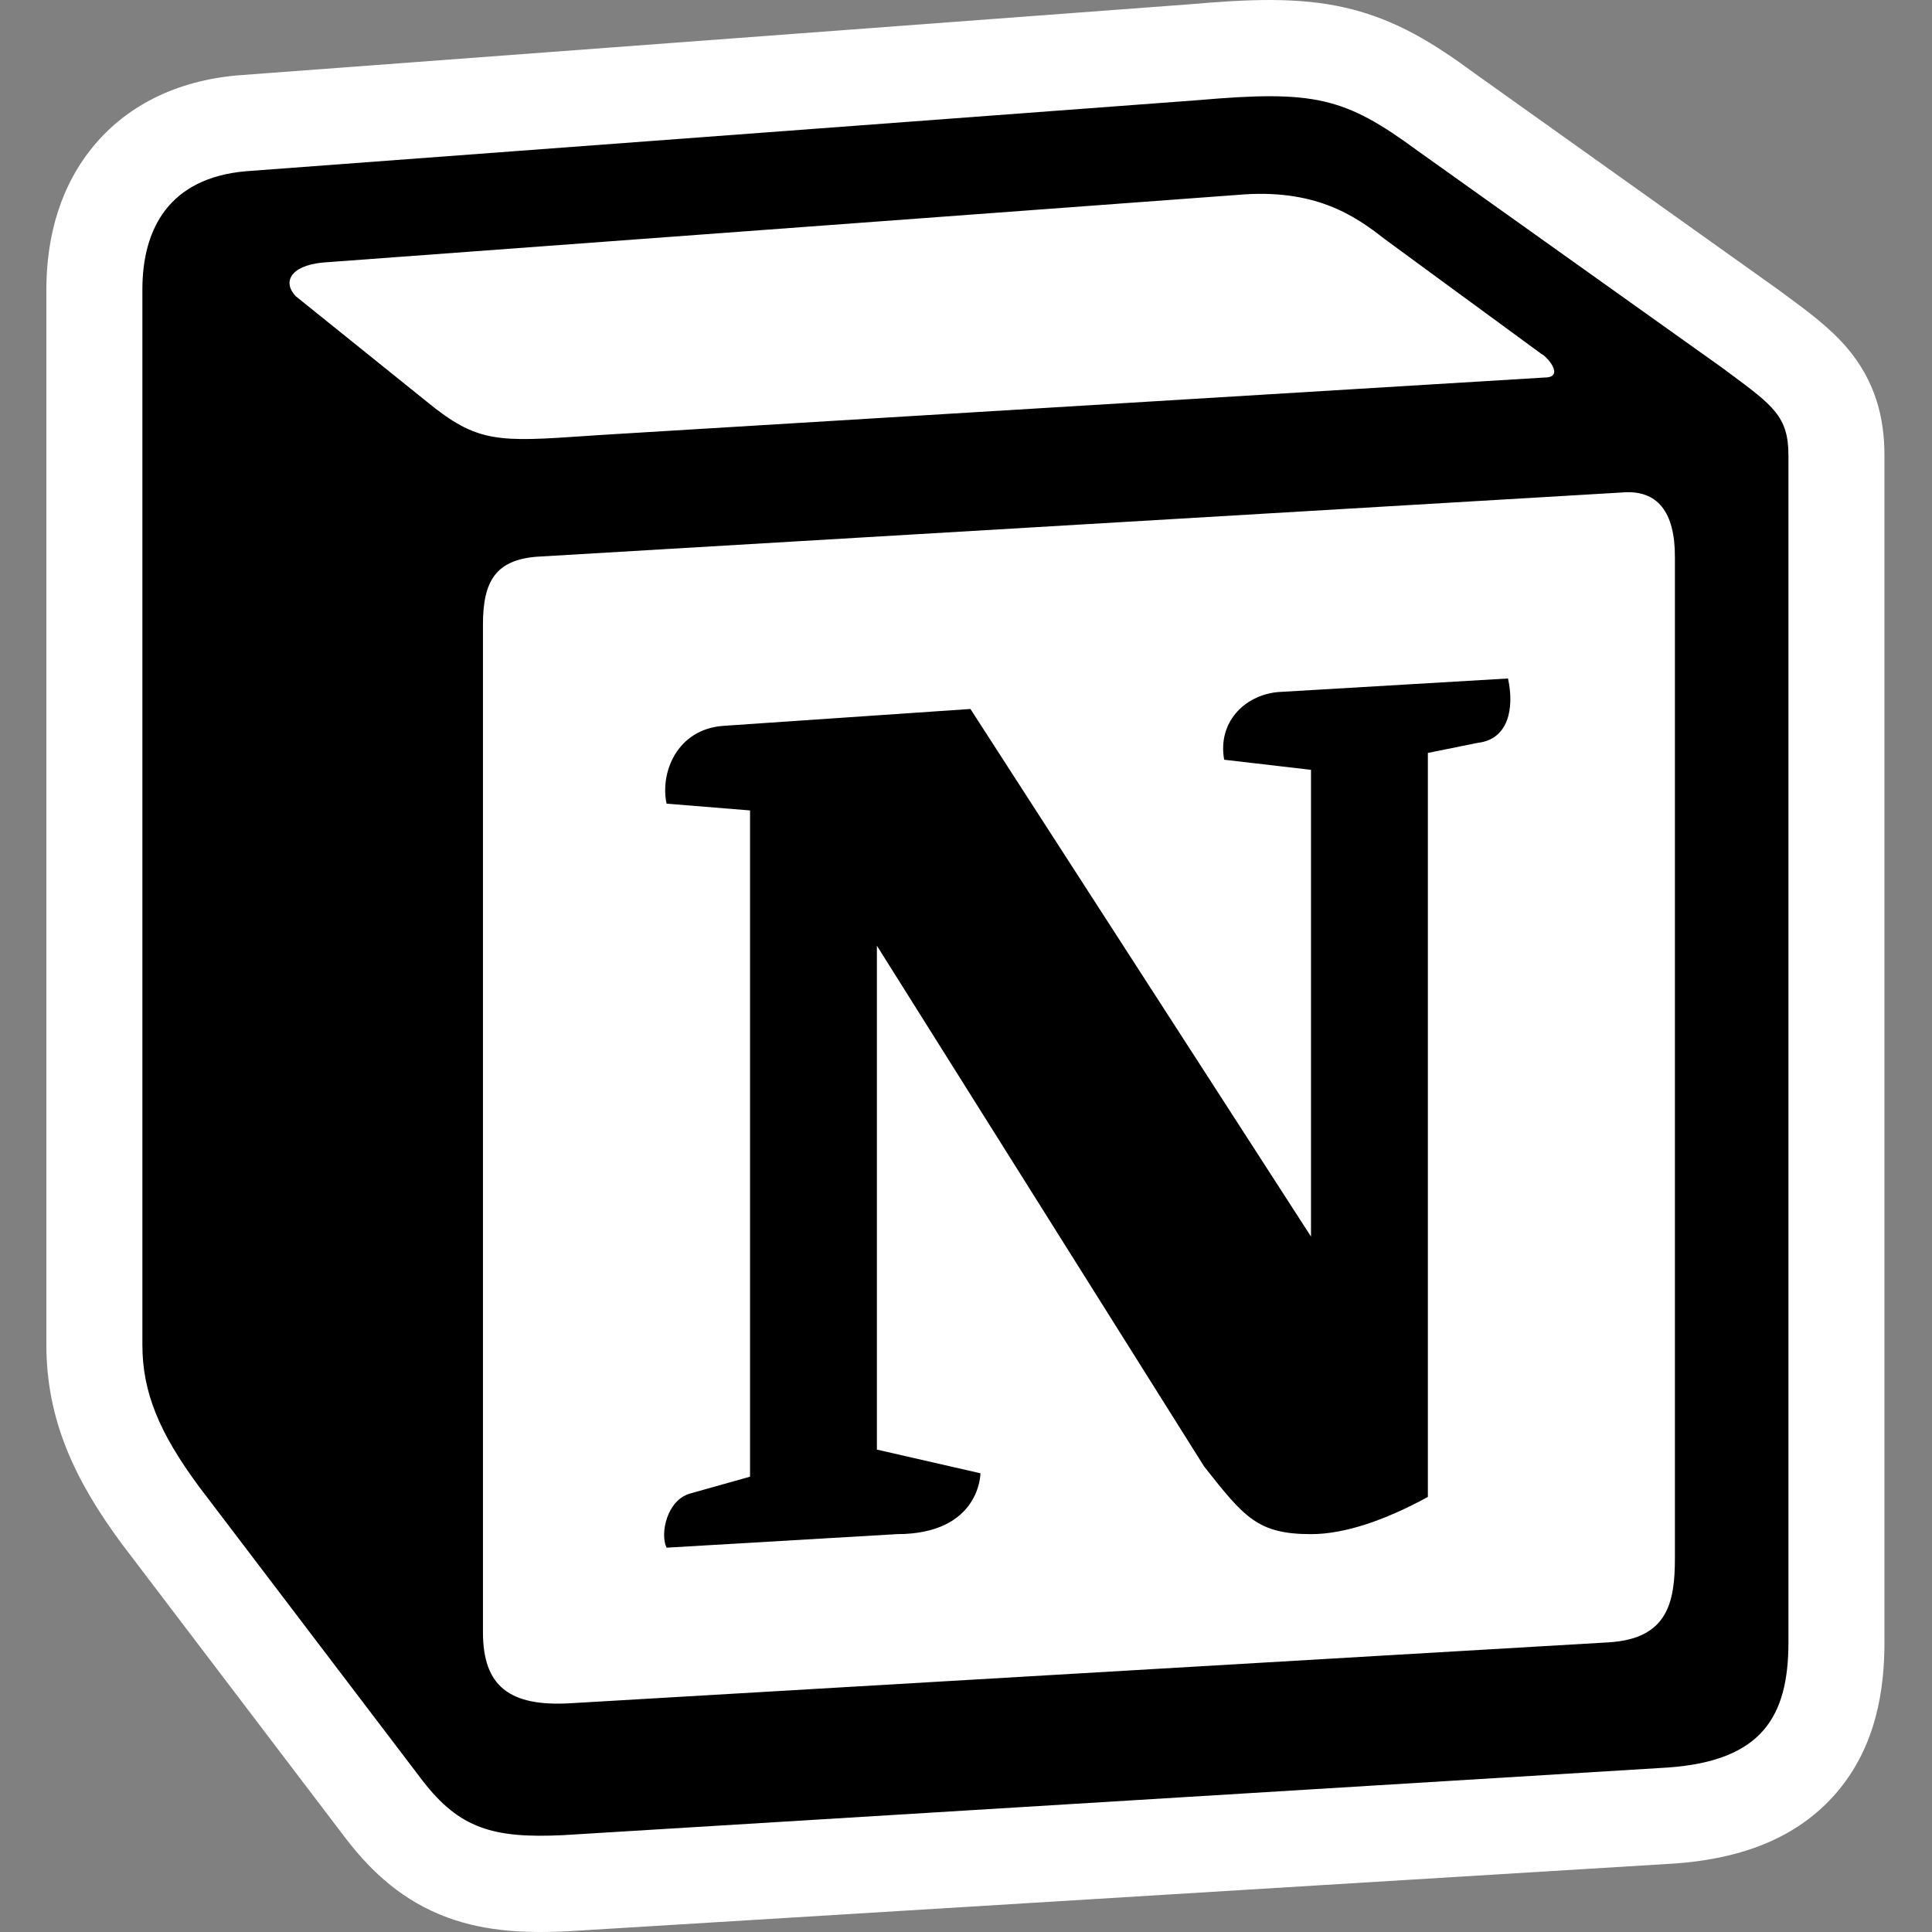
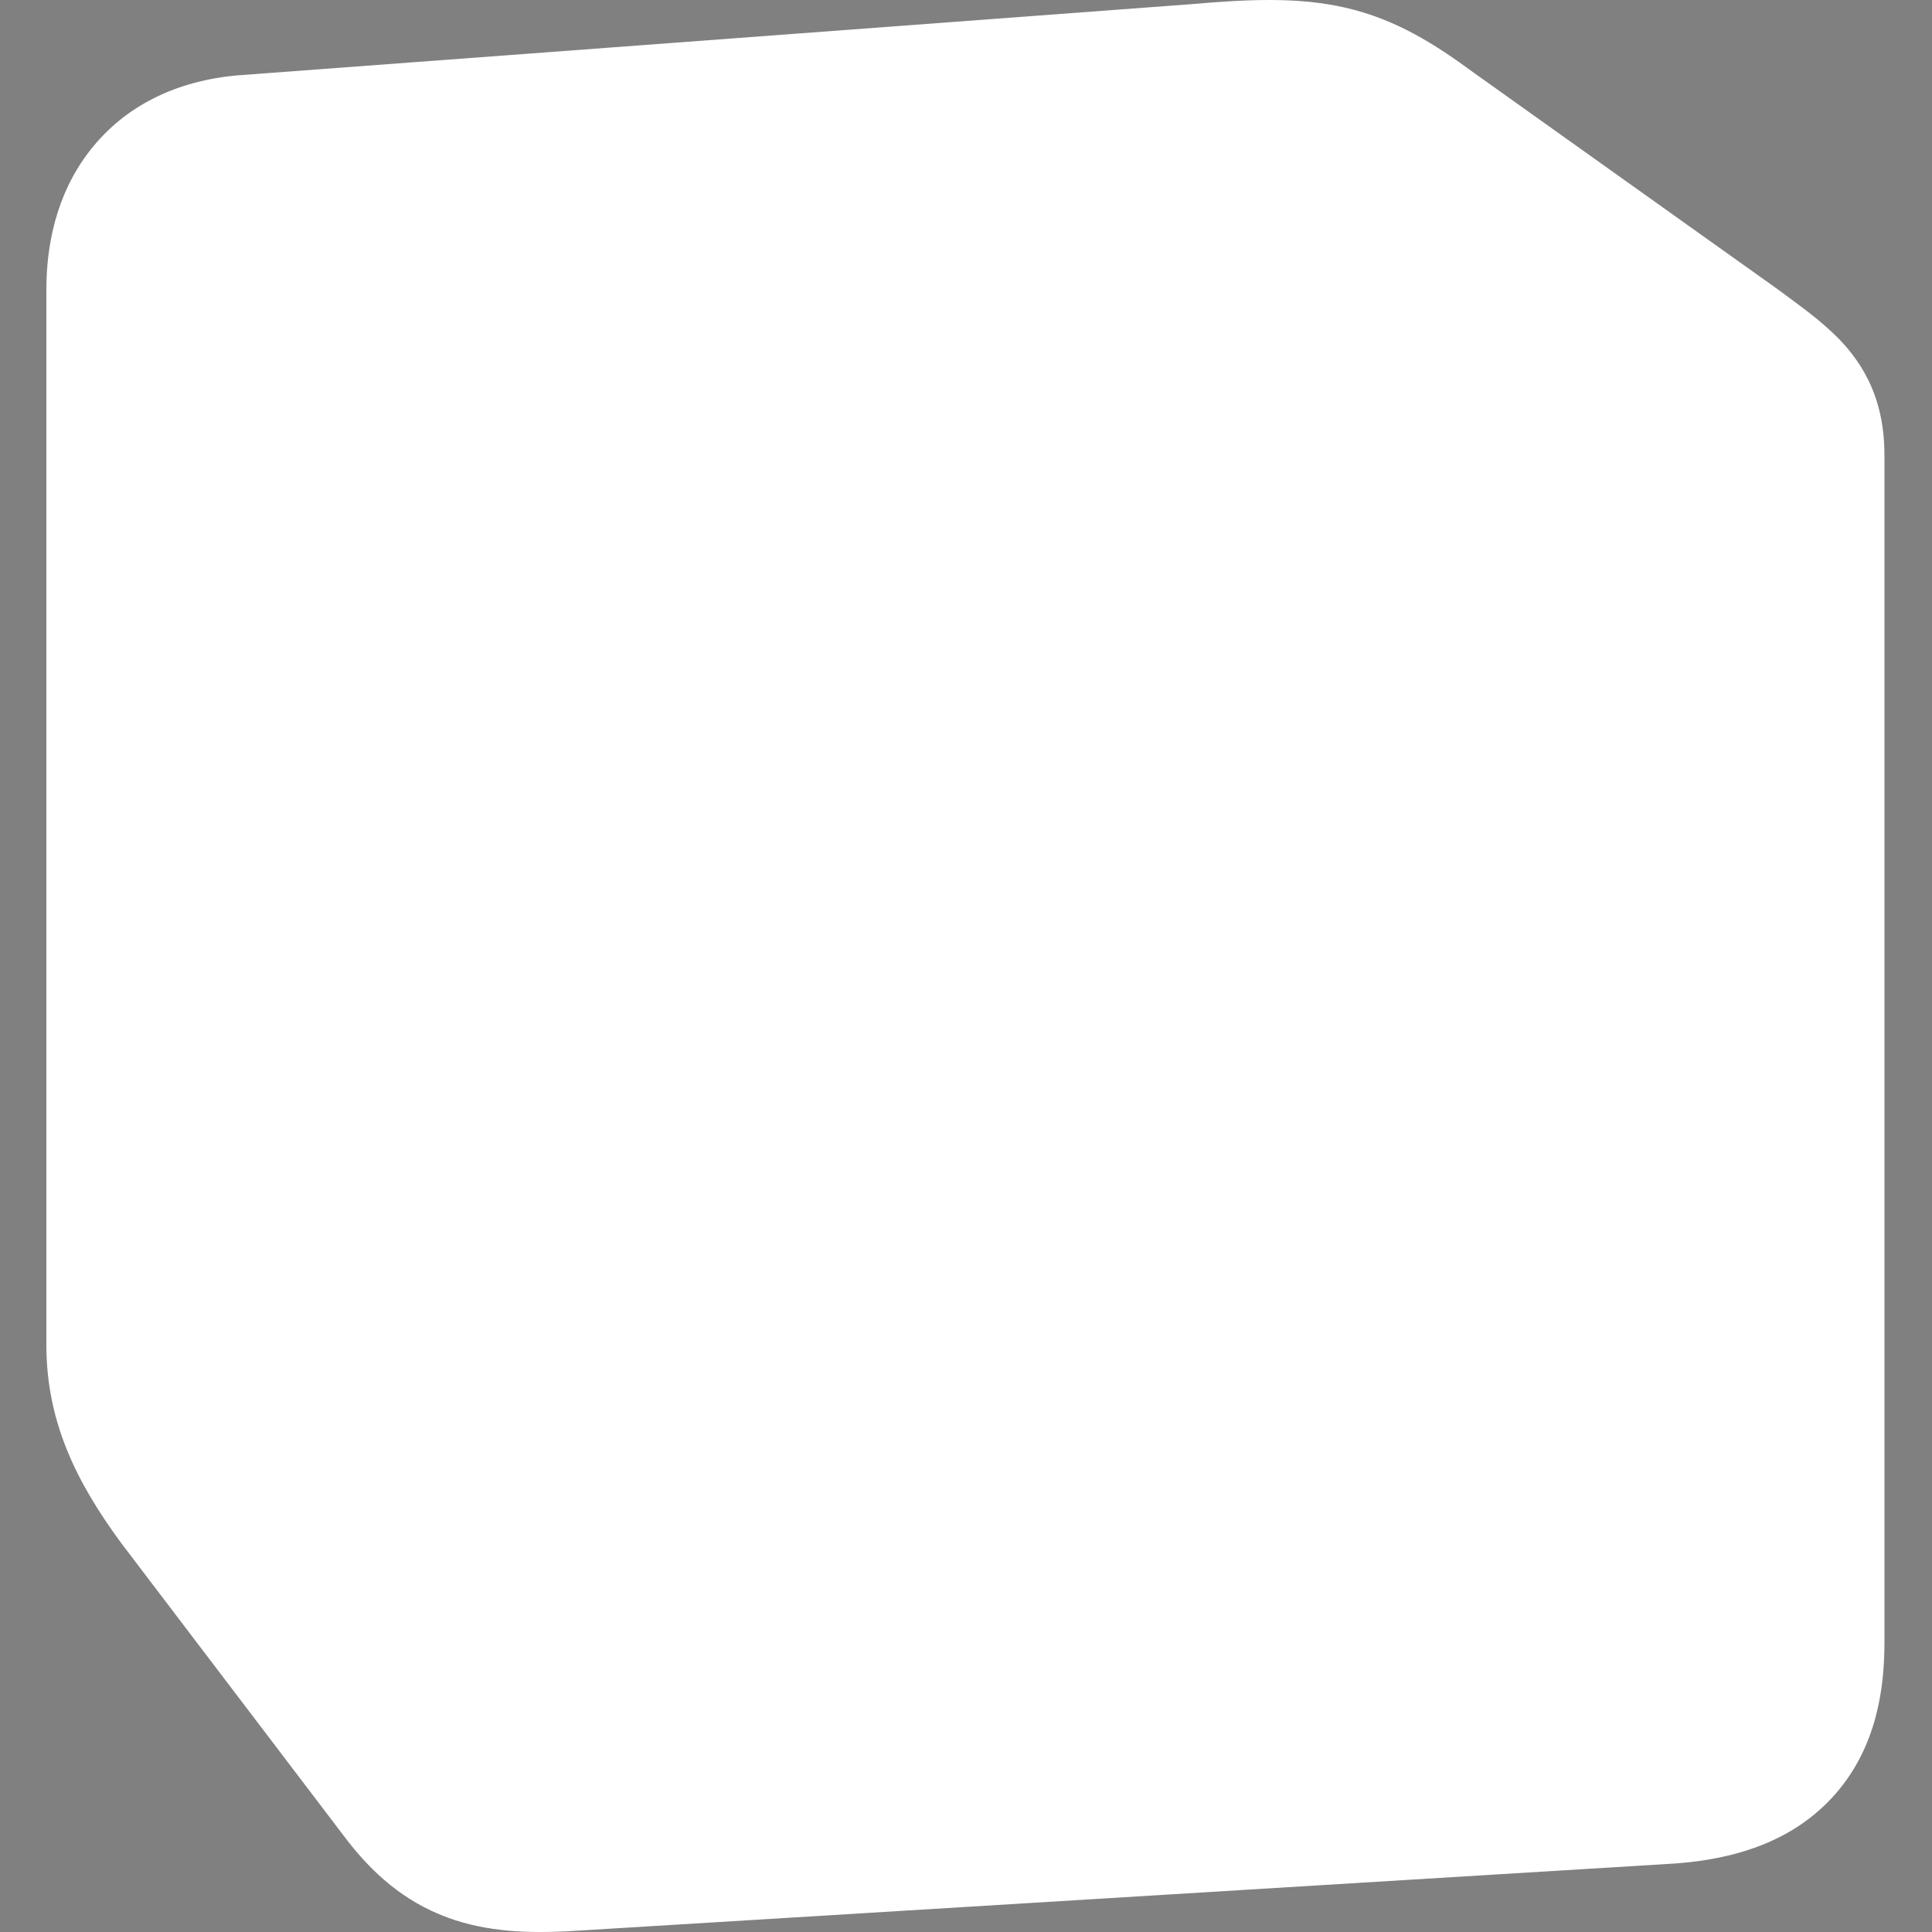
<svg xmlns="http://www.w3.org/2000/svg" width="500" height="500" viewBox="0 0 500 500" fill="none">
  <rect x="0" y="0" width="500" height="500" fill="#808080" stroke="none" />
-   <path fill-rule="evenodd" clip-rule="evenodd" d="M348.185 1.987C335.888 -0.839 322.856 -0.189 307.908 1.108L61.782 19.482L61.59 19.497L61.459 19.508C46.029 20.863 32.37 27.151 23.121 39.16C14.401 50.481 12 63.802 12 74.94V348.014C12 367.649 19.489 383.288 31.578 399.623L31.772 399.879L89.737 476.12L89.81 476.215C96.391 484.701 104.432 492.043 115.735 496.225C126.186 500.092 137 500.293 146.936 499.813L147.02 499.809L147.177 499.8L147.253 499.796L433.252 482.287L433.303 482.284L433.436 482.275L433.517 482.27C448.807 481.169 464.24 476.661 475.101 464.16C485.703 451.959 487.694 436.935 487.694 425.047V117.831C487.694 108.11 485.351 98.634 477.959 89.957C473.589 84.826 467.561 80.387 462.902 76.955L462.351 76.55C461.668 76.046 461.001 75.554 460.339 75.062L460.197 74.957L459.961 74.788L381.488 18.874C371.335 11.408 361.321 5.005 348.185 1.987Z" fill="white" />
-   <path fill-rule="evenodd" clip-rule="evenodd" d="M309.904 25.932L63.628 44.317C43.769 46.061 36.849 59.194 36.849 74.939V348.013C36.849 360.281 41.163 370.768 51.537 384.783L109.43 460.93C118.938 473.19 127.581 475.814 145.739 474.936L431.736 457.428C455.927 455.686 462.846 444.299 462.846 425.046V117.83C462.846 107.878 458.961 105.003 447.509 96.527C446.879 96.06 446.225 95.577 445.55 95.075L366.935 39.062C347.927 25.063 340.146 23.302 309.904 25.932ZM152.223 112.792C128.873 114.389 123.567 114.753 110.307 103.832L76.587 76.7C73.148 73.192 74.873 68.815 83.507 67.947L320.274 50.441C340.142 48.687 350.509 55.7 358.291 61.823L398.9 91.585C400.628 92.457 404.942 97.702 399.756 97.702L155.237 112.586L152.223 112.792ZM124.988 422.415V161.6C124.988 150.224 128.444 144.969 138.807 144.086L419.627 127.462C429.152 126.587 433.466 132.718 433.466 144.086V403.151C433.466 414.537 431.734 424.178 416.173 425.046L147.45 440.809C131.898 441.675 124.988 436.433 124.988 422.415ZM390.272 175.591C391.995 183.476 390.272 191.354 382.481 192.241L369.532 194.856V387.406C358.291 393.531 347.924 397.033 339.286 397.033C325.455 397.033 321.991 392.653 311.632 379.532L226.94 244.746V375.155L253.739 381.286C253.739 381.286 253.739 397.033 232.117 397.033L172.511 400.538C170.779 397.033 172.511 388.287 178.557 386.535L194.111 382.164V209.74L172.513 207.986C170.783 200.101 175.095 188.731 187.202 187.85L251.146 183.48L339.286 320.021V199.232L316.814 196.618C315.088 186.978 321.991 179.979 330.634 179.111L390.272 175.591Z" fill="black" />
+   <path fill-rule="evenodd" clip-rule="evenodd" d="M348.185 1.987C335.888 -0.839 322.856 -0.189 307.908 1.108L61.782 19.482L61.59 19.497L61.459 19.508C46.029 20.863 32.37 27.151 23.121 39.16C14.401 50.481 12 63.802 12 74.94V348.014C12 367.649 19.489 383.288 31.578 399.623L31.772 399.879L89.737 476.12L89.81 476.215C96.391 484.701 104.432 492.043 115.735 496.225C126.186 500.092 137 500.293 146.936 499.813L147.02 499.809L147.177 499.8L147.253 499.796L433.252 482.287L433.303 482.284L433.436 482.275L433.517 482.27C448.807 481.169 464.24 476.661 475.101 464.16C485.703 451.959 487.694 436.935 487.694 425.047V117.831C487.694 108.11 485.351 98.634 477.959 89.957C473.589 84.826 467.561 80.387 462.902 76.955L462.351 76.55C461.668 76.046 461.001 75.554 460.339 75.062L460.197 74.957L381.488 18.874C371.335 11.408 361.321 5.005 348.185 1.987Z" fill="white" />
</svg>